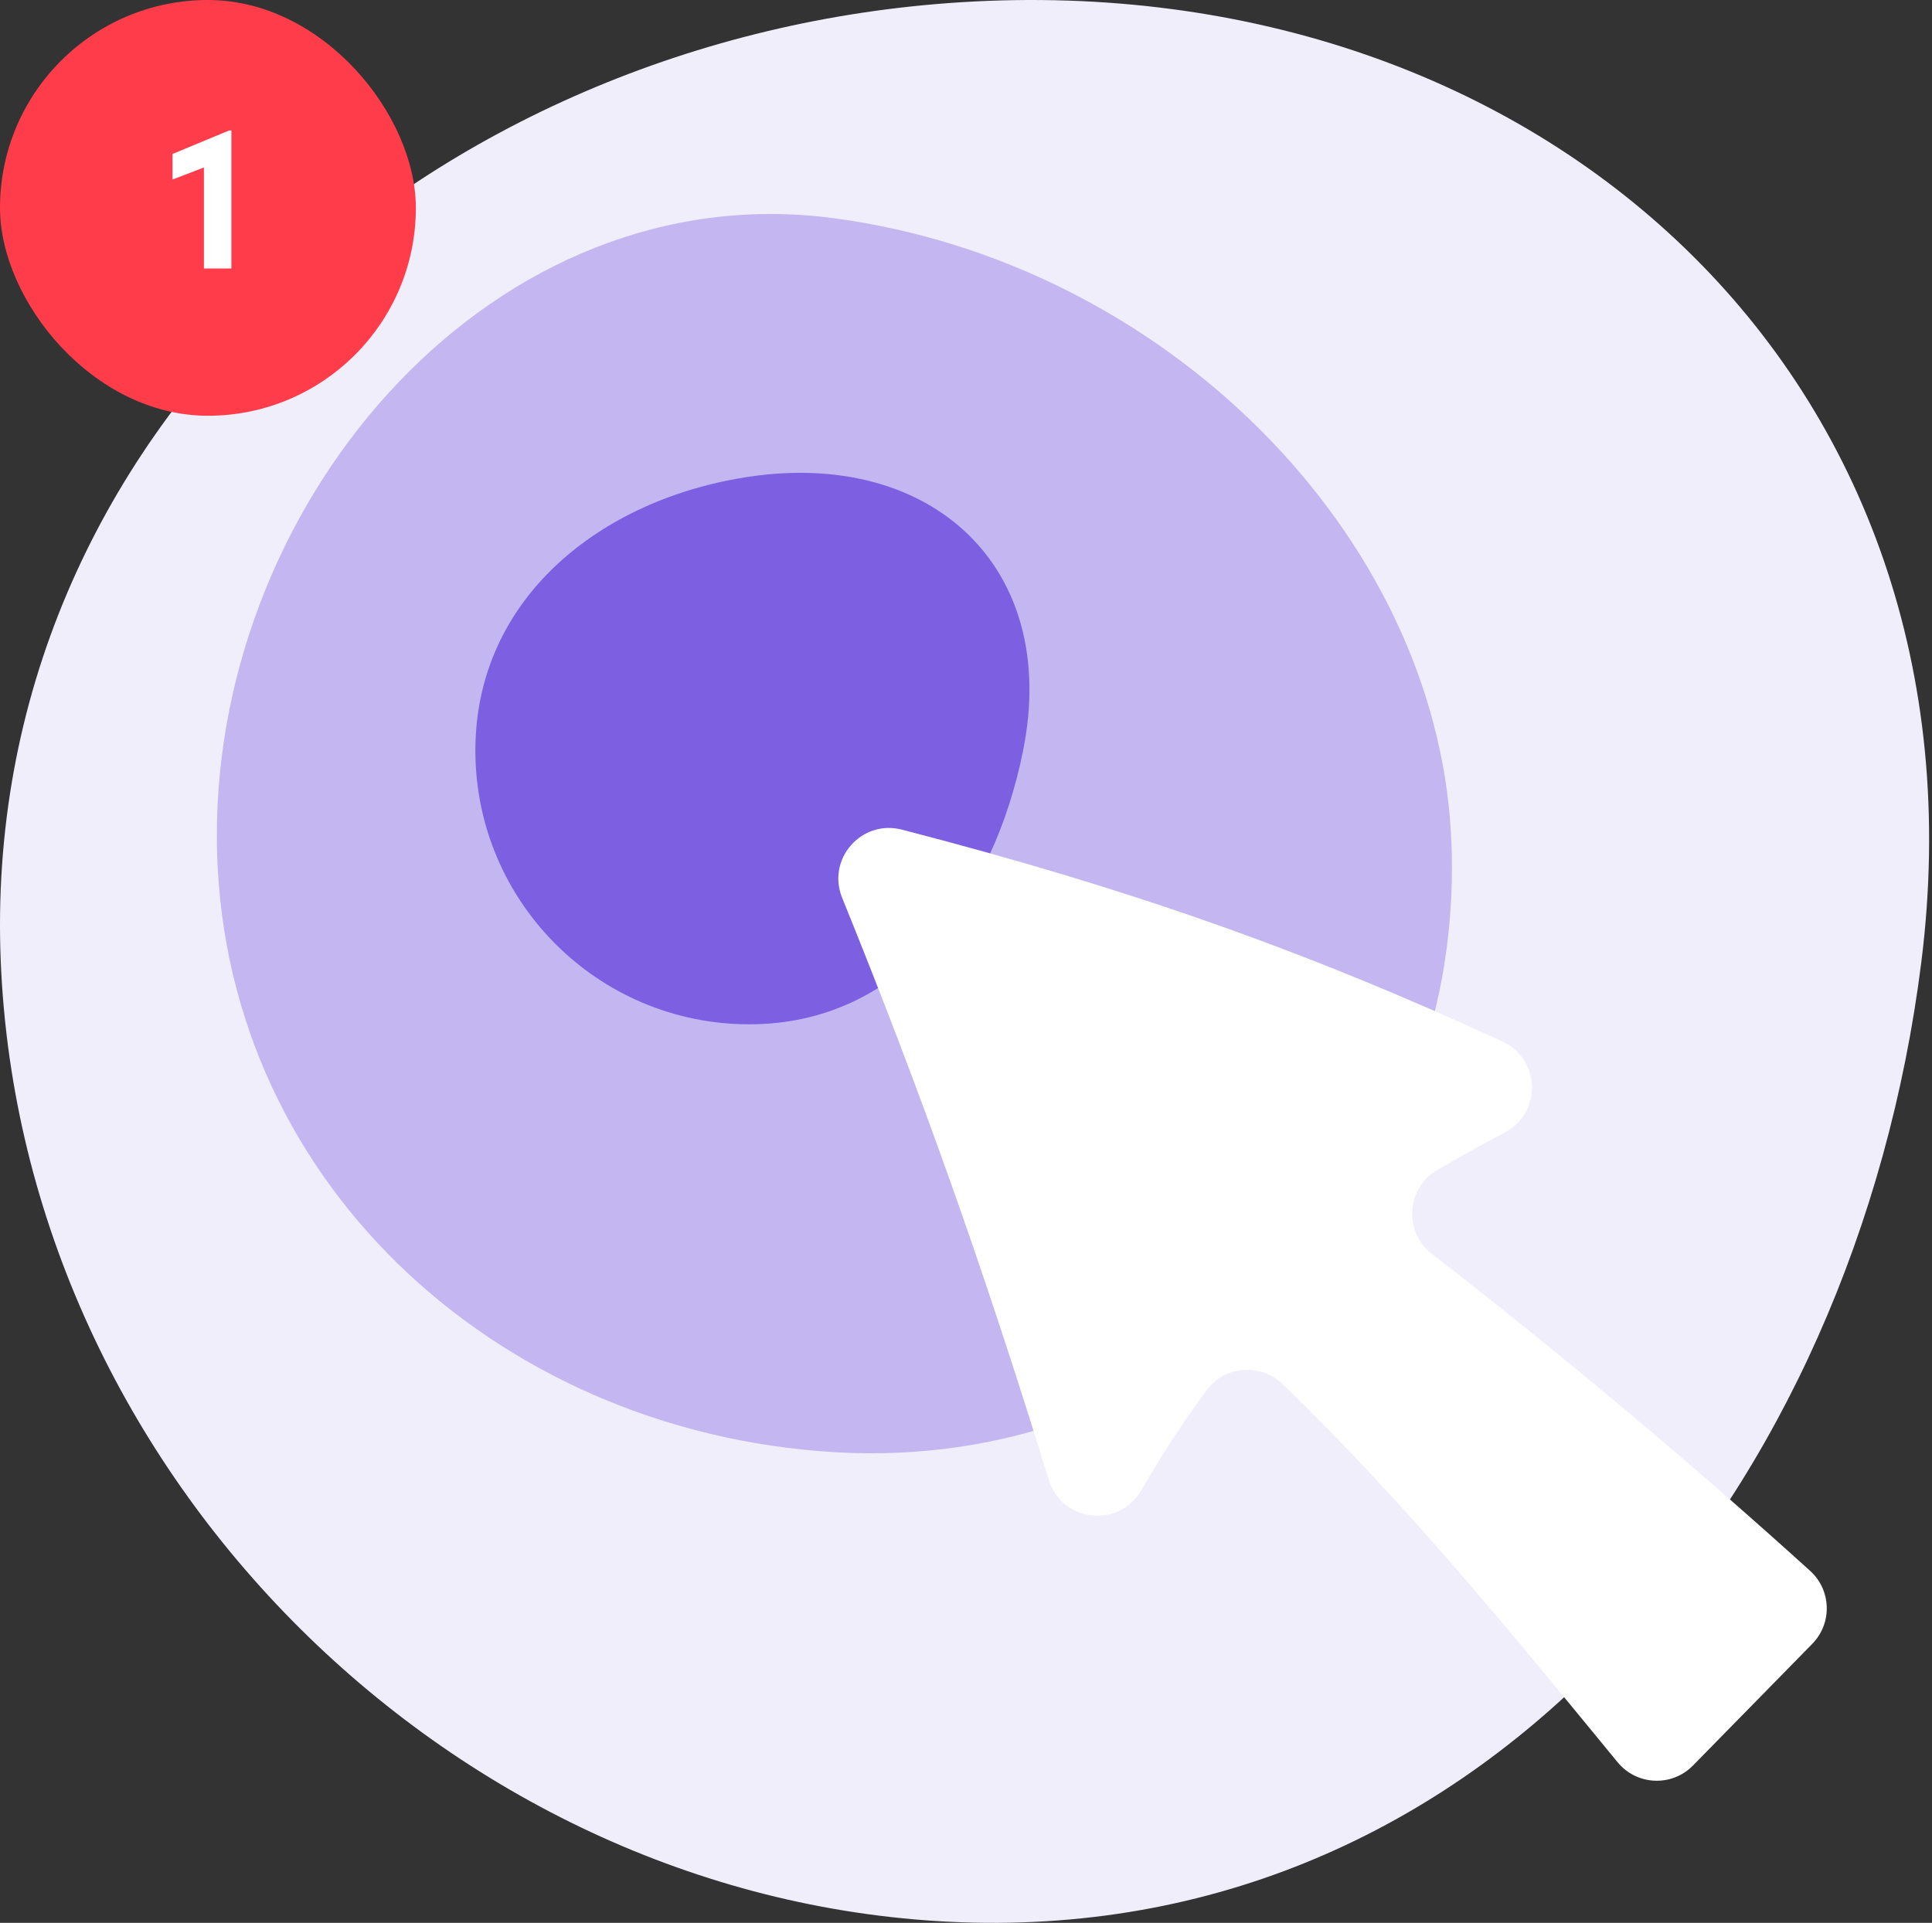
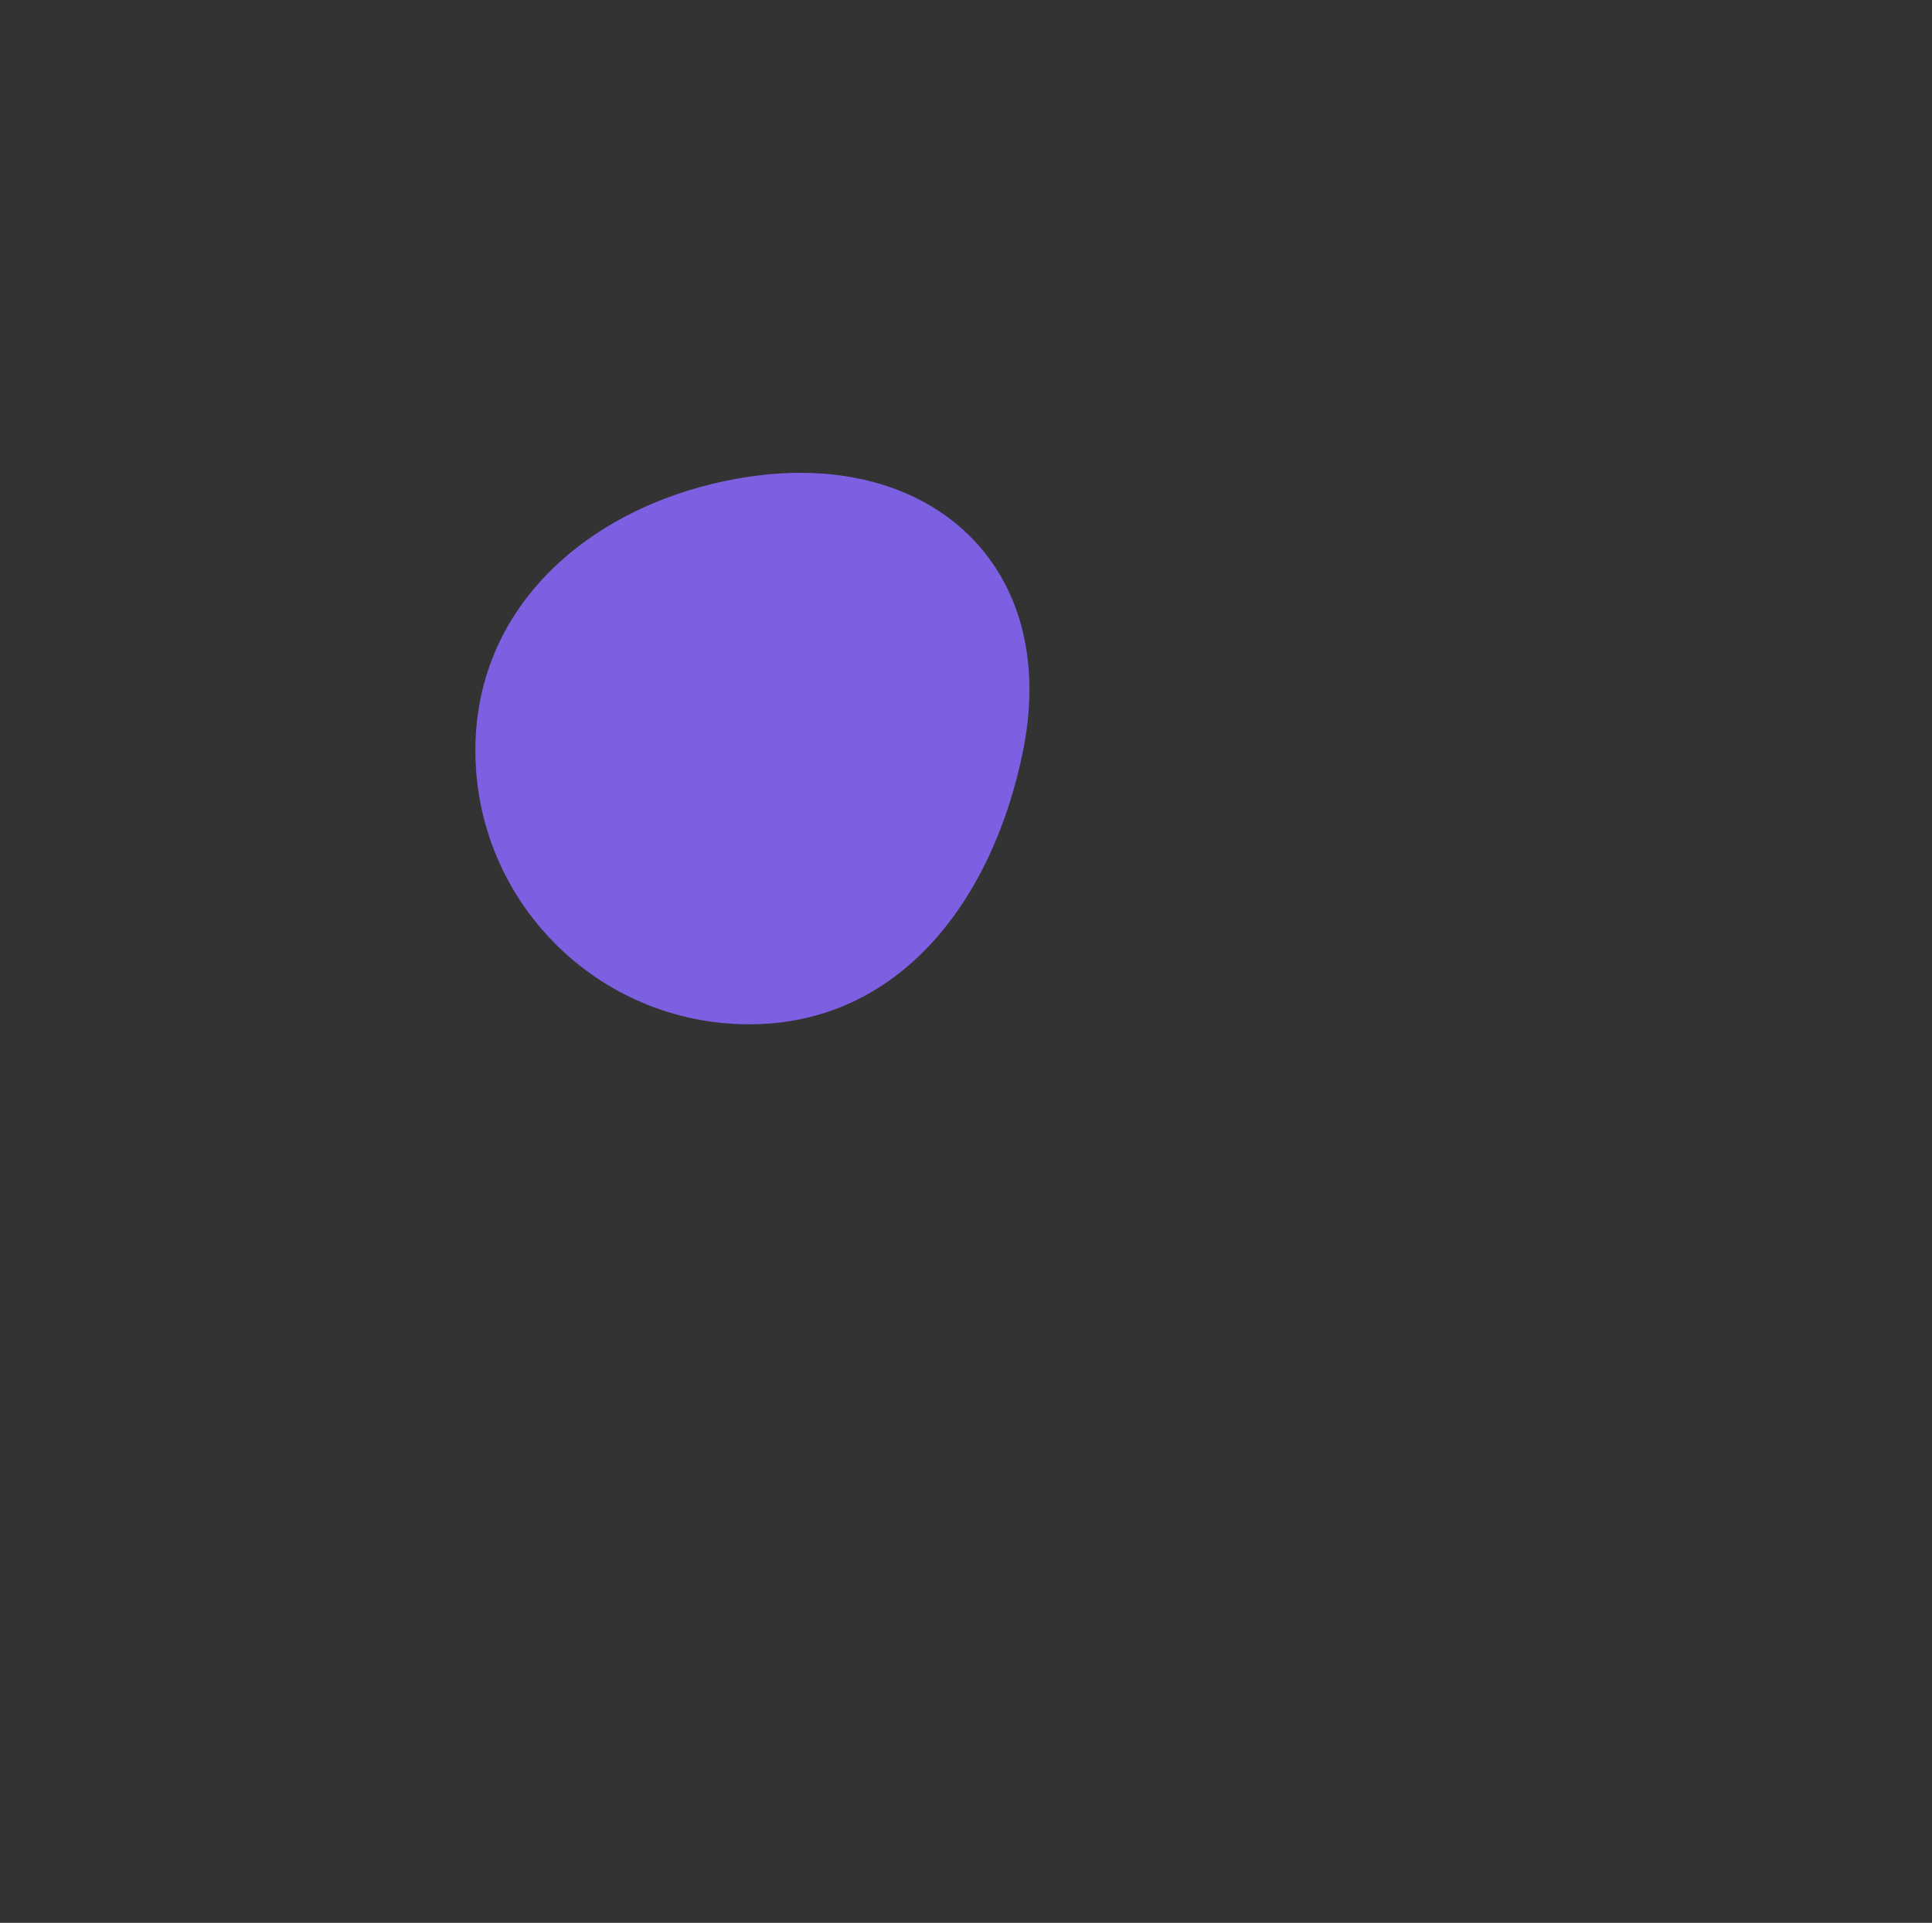
<svg xmlns="http://www.w3.org/2000/svg" width="223" height="222" viewBox="0 0 223 222" fill="none">
  <rect x="0" y="0" width="223" height="222" fill="#333333" stroke="none" />
-   <path d="M221.765 111.095C214.136 171.832 172.101 224.142 110.928 221.933C52.861 219.835 2.592 170.642 0.091 111.095C-2.479 49.935 49.834 4.093 110.928 0.258C177.702 -3.934 230.259 43.477 221.766 111.095H221.765Z" fill="#F1EEFC" />
-   <path d="M167.491 96.427C169.614 136.96 137.441 170.147 96.261 167.658C56.993 165.284 25.03 135.767 25.03 96.427C25.03 57.088 57.266 20.002 96.261 25.196C134.348 30.269 165.664 61.533 167.491 96.427V96.427Z" fill="#C4B7F1" />
  <path d="M118.093 86.648C114.657 103.766 103.94 118.26 86.481 118.26C69.023 118.26 54.87 104.107 54.87 86.648C54.87 69.19 69.213 57.607 86.481 55.037C107.53 51.904 122.342 65.482 118.093 86.648Z" fill="#7C60E1" />
-   <path d="M209.179 189.791L195.409 203.839C192.974 206.323 188.925 206.148 186.716 203.462C175.129 189.375 162.7 173.954 148.034 159.792C145.493 157.339 141.37 157.675 139.265 160.511C136.496 164.242 134.154 167.909 131.712 172.089C129.142 176.487 122.571 175.747 121.068 170.88C113.33 145.83 106.376 126.283 97.202 103.647C95.395 99.189 99.437 94.579 104.093 95.784C130.095 102.513 150.596 109.711 173.428 120.255C177.81 122.278 177.987 128.444 173.733 130.723C170.959 132.209 168.296 133.657 165.845 135.118C162.31 137.226 162.005 142.239 165.26 144.758C181.239 157.122 196.338 169.945 208.937 181.366C211.395 183.595 211.502 187.42 209.179 189.79V189.791Z" fill="white" />
-   <rect width="48" height="48" rx="24" fill="#FF3D4A" />
-   <path d="M26.441 15.064L19.913 17.776V20.728L23.537 19.336V31H26.705V15.064H26.441Z" fill="white" />
</svg>